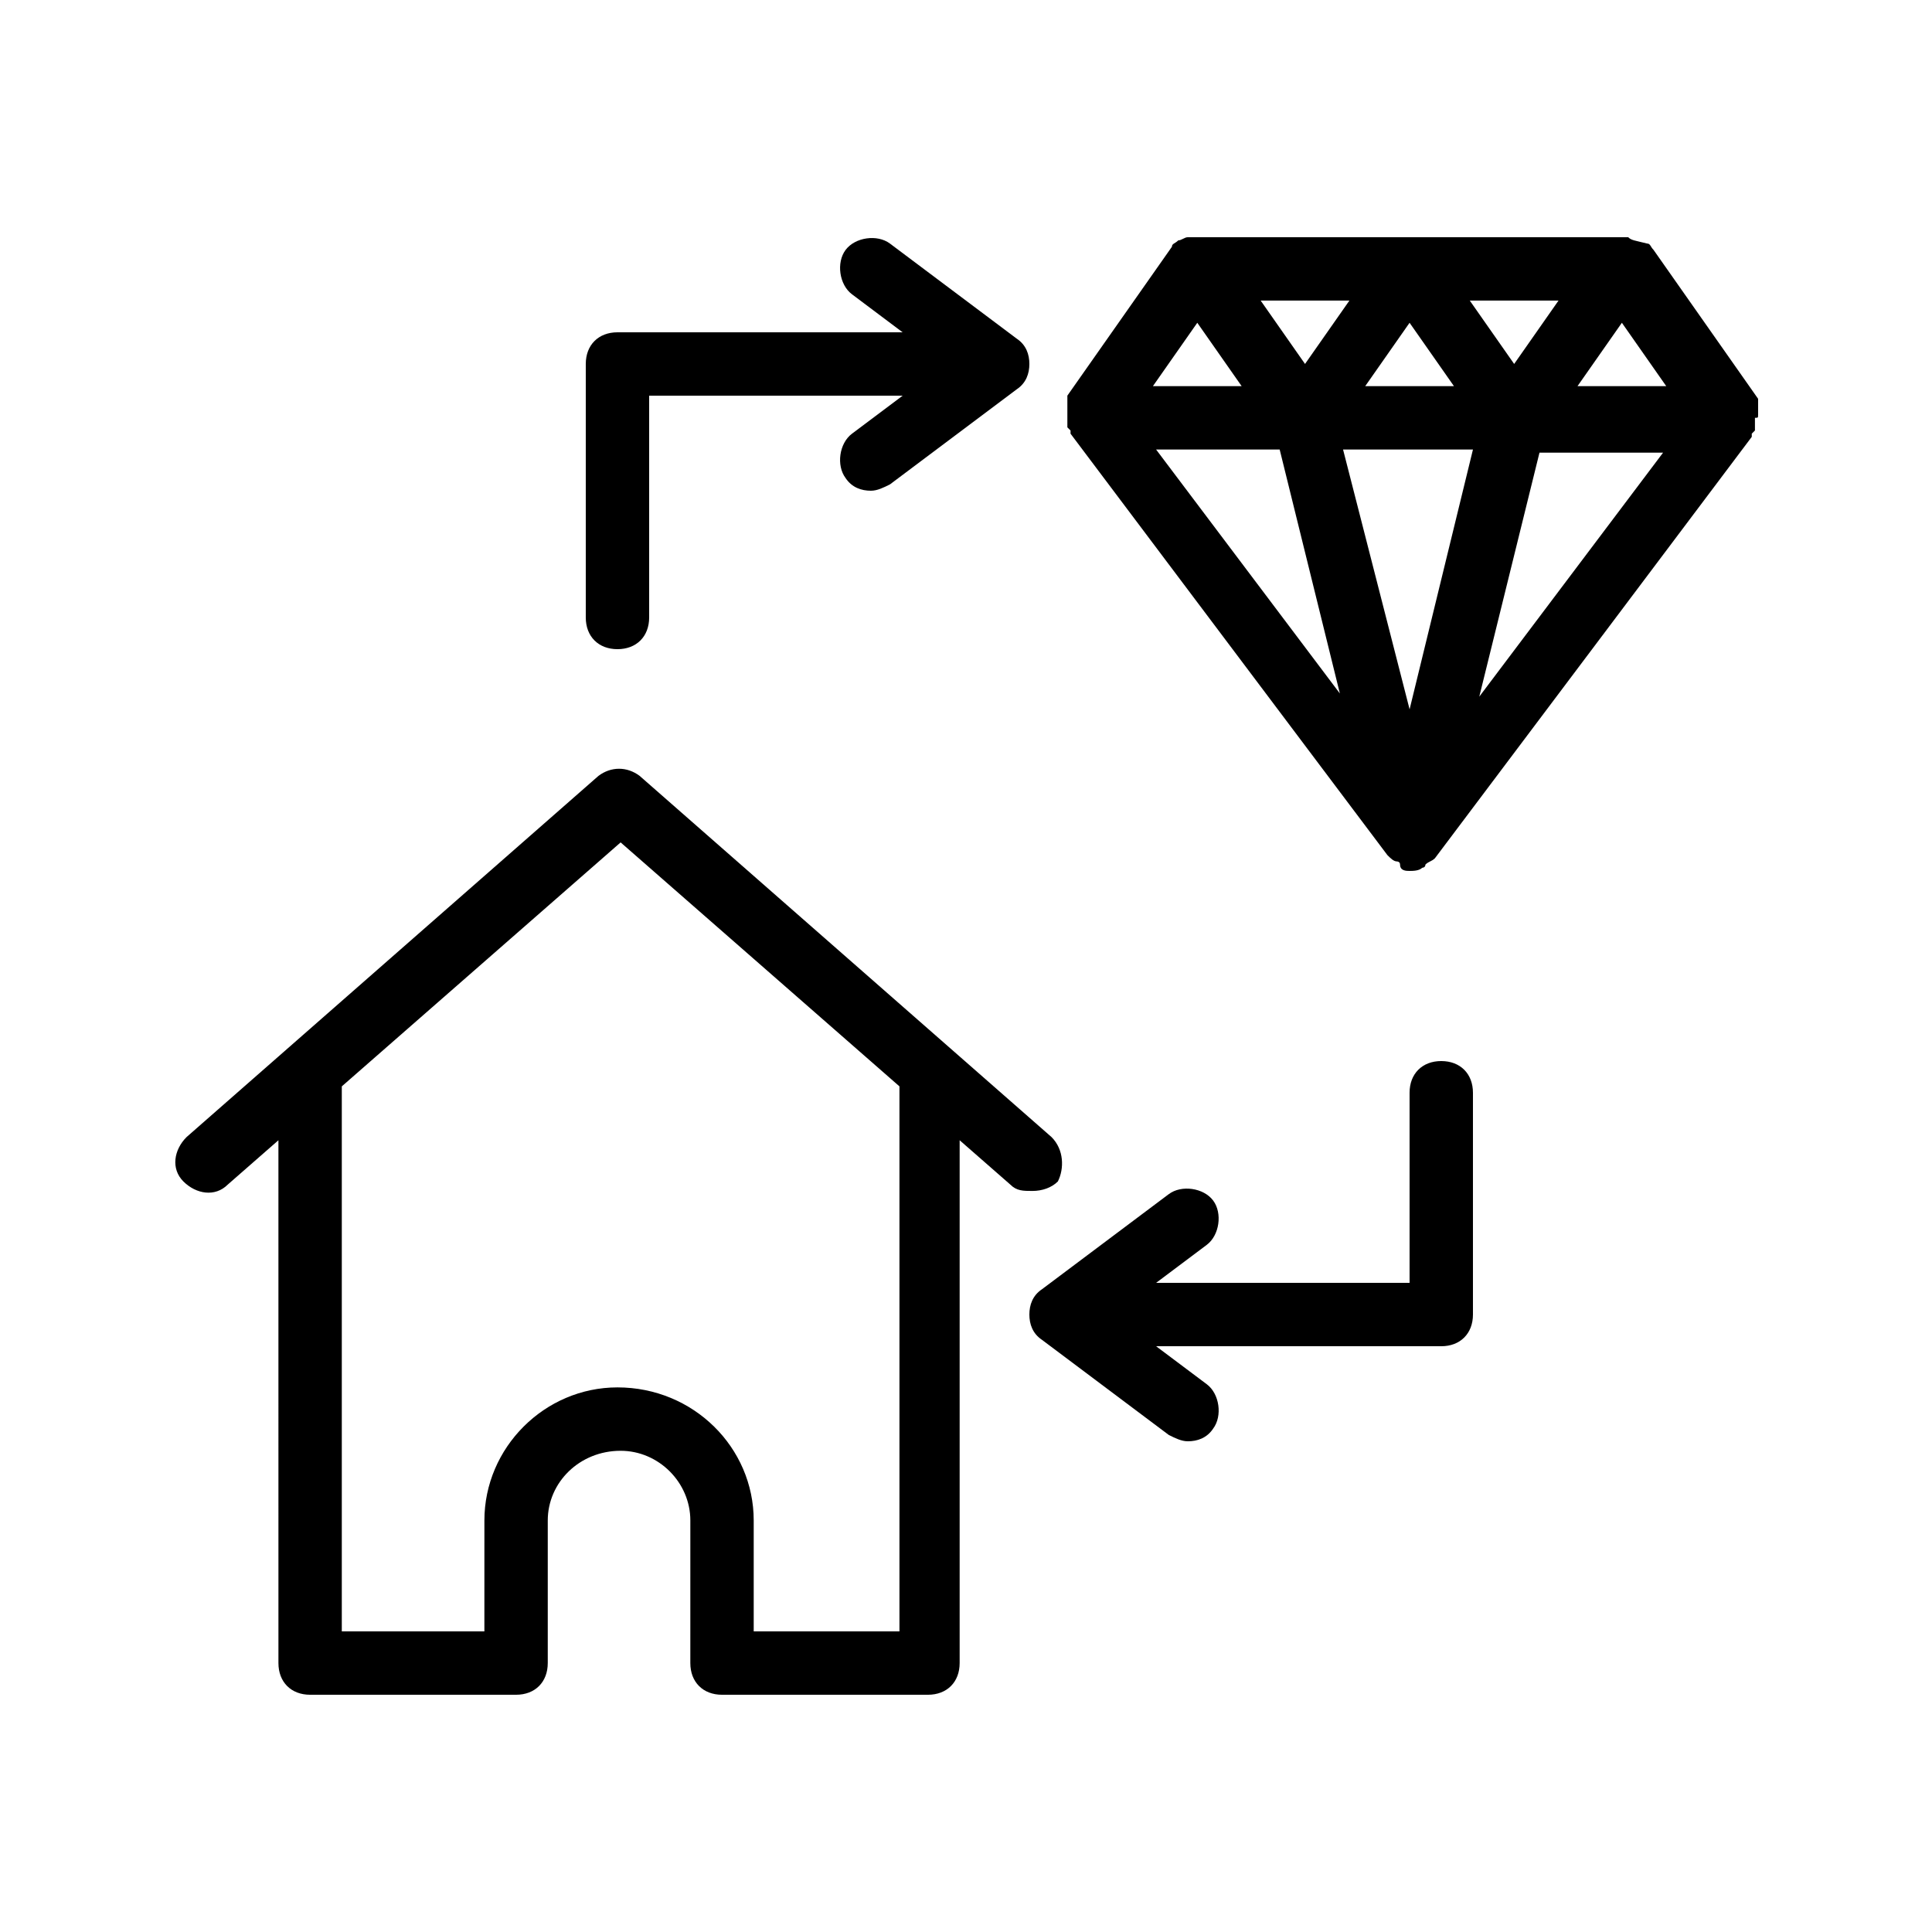
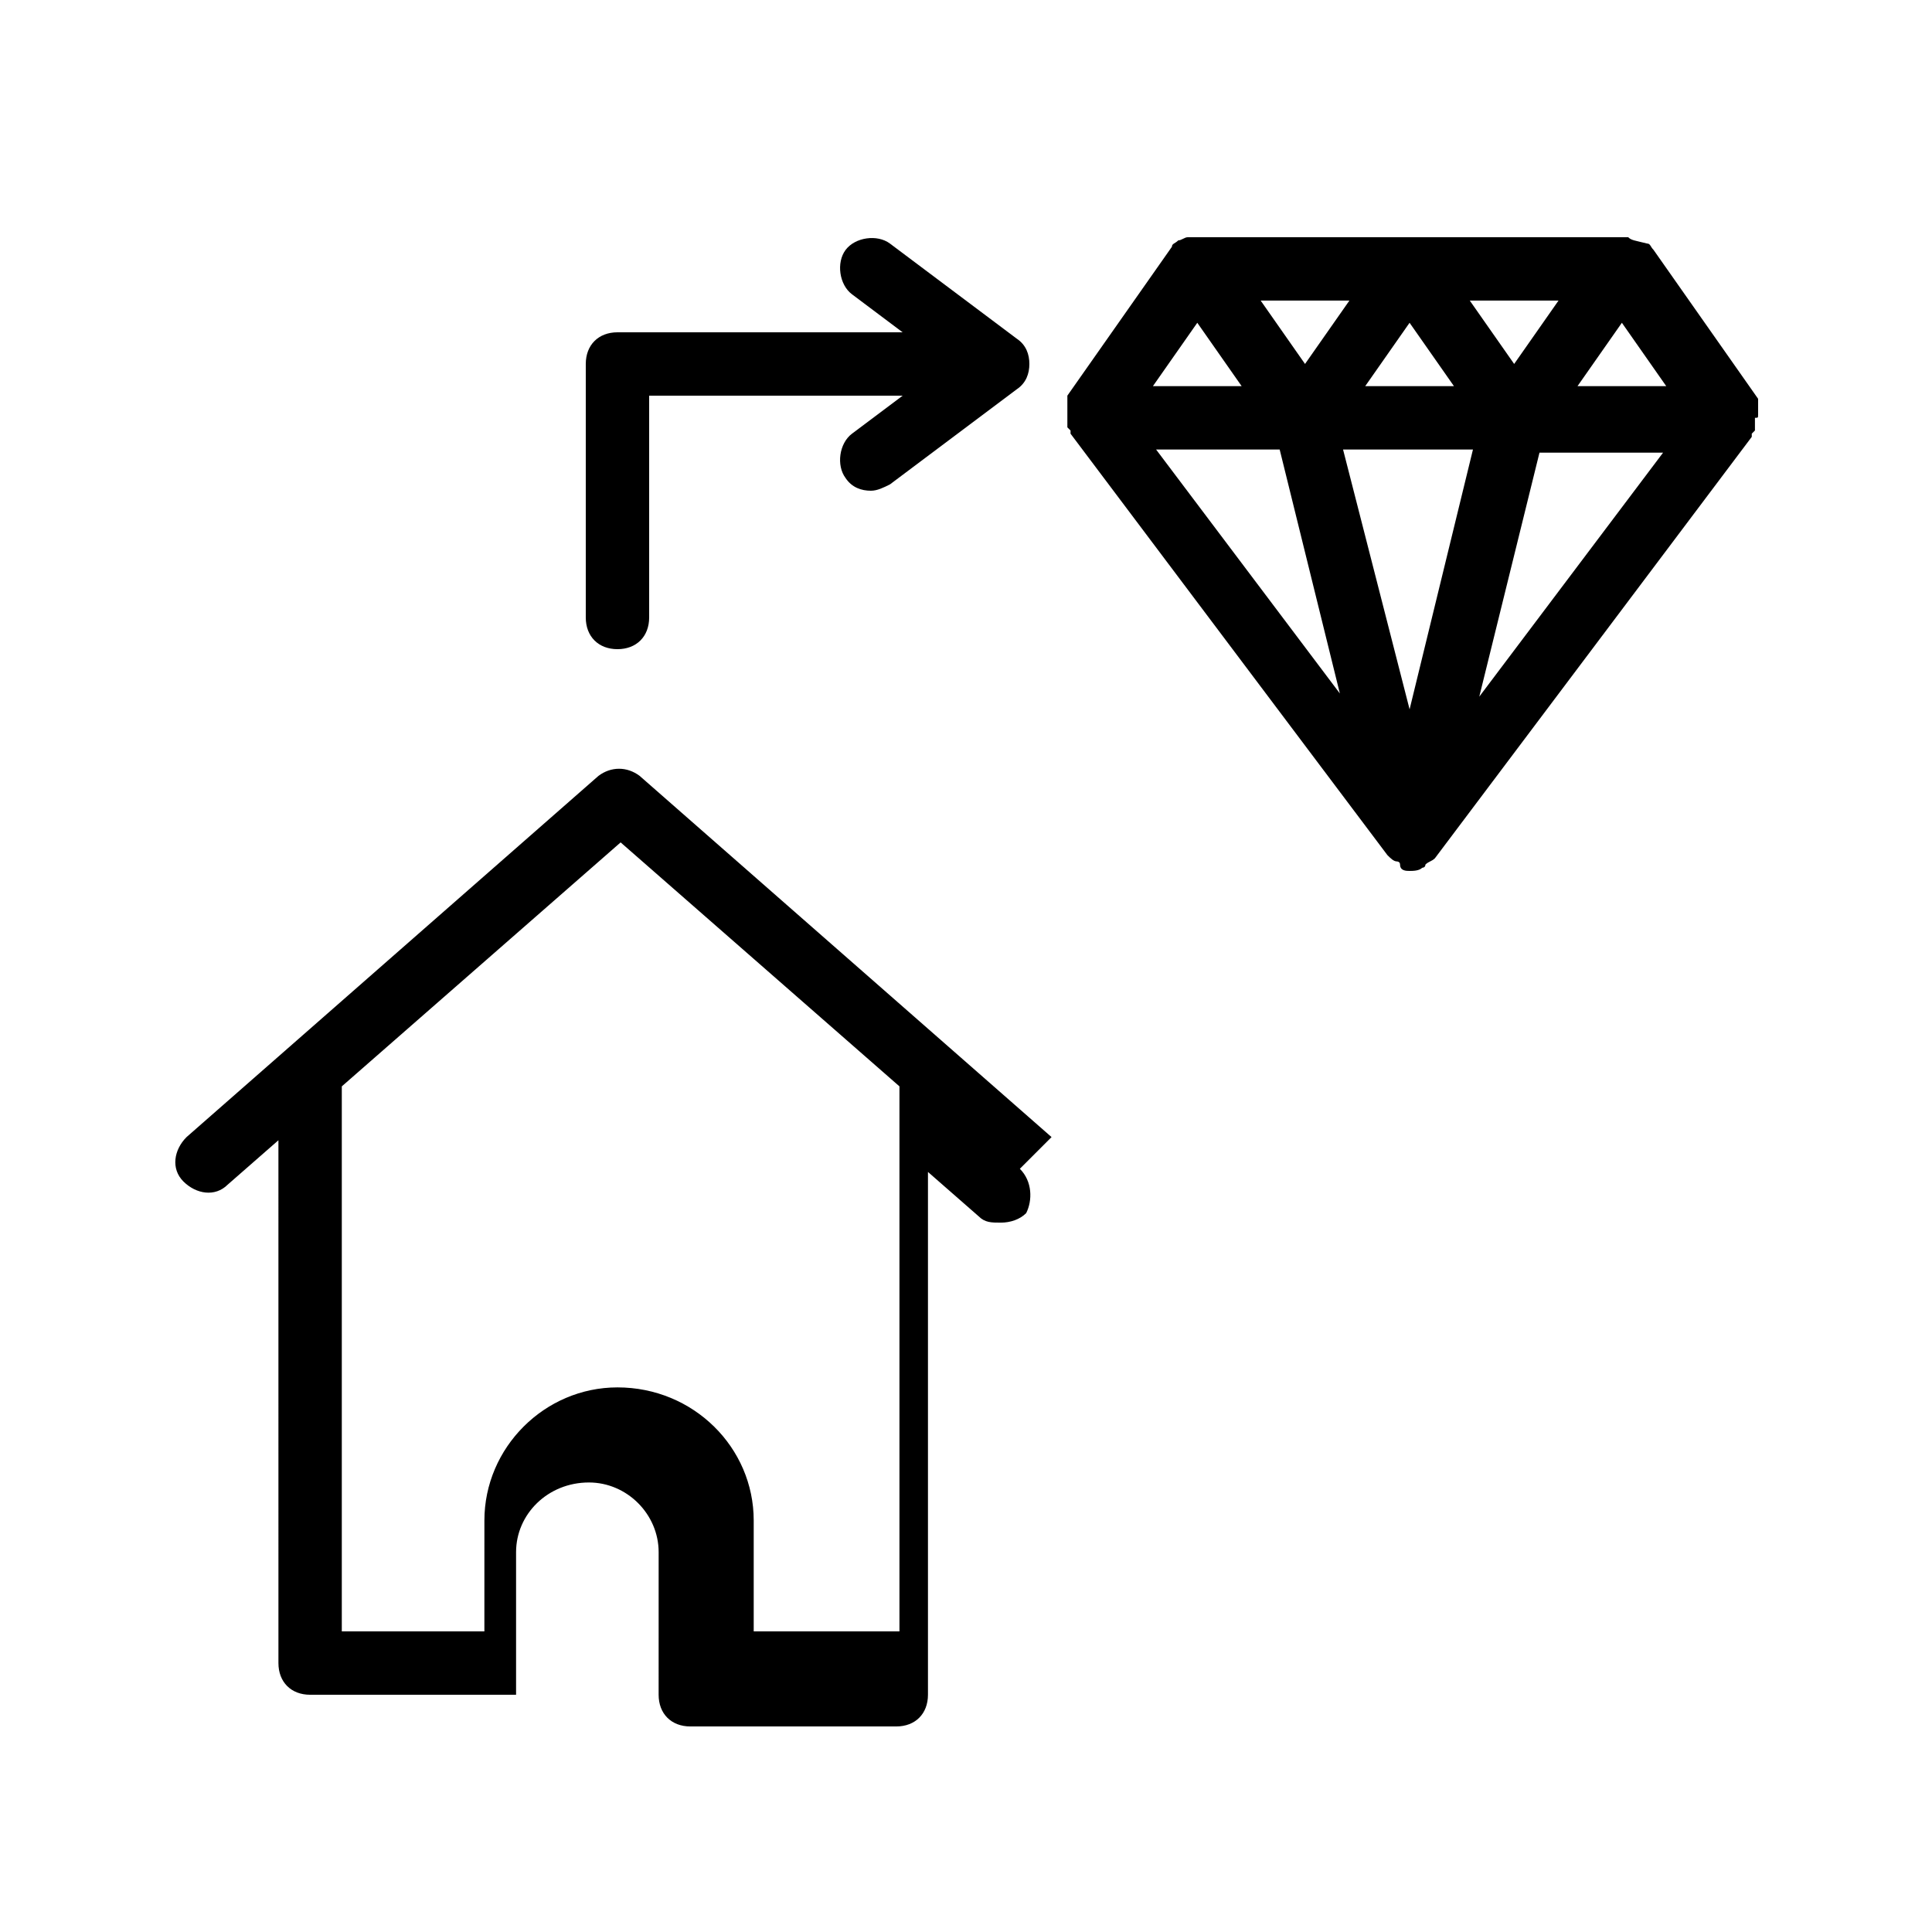
<svg xmlns="http://www.w3.org/2000/svg" fill="#000000" width="800px" height="800px" version="1.1" viewBox="144 144 512 512">
  <g>
-     <path d="m422.67 445.34-109.16-95.723c-3.359-2.519-7.559-2.519-10.914 0l-109.16 95.723c-3.359 3.359-4.199 8.398-0.84 11.754 3.359 3.359 8.398 4.199 11.754 0.84l13.434-11.754 0.004 138.55c0 5.039 3.359 8.398 8.398 8.398h54.578c5.039 0 8.398-3.359 8.398-8.398v-37.785c0-10.078 8.398-18.473 19.312-18.473 10.078 0 18.473 8.398 18.473 18.473l-0.004 37.785c0 5.039 3.359 8.398 8.398 8.398h54.578c5.039 0 8.398-3.359 8.398-8.398v-138.55l13.434 11.754c1.68 1.68 3.359 1.68 5.879 1.68 2.519 0 5.039-0.84 6.719-2.519 1.676-3.356 1.676-8.395-1.68-11.754zm-41.145 130.99h-37.785v-29.391c0-19.312-15.953-35.266-36.105-35.266-19.312 0-35.266 15.953-35.266 35.266l-0.004 29.391h-37.785v-144.43l73.891-64.656 73.891 64.656v144.43z" />
+     <path d="m422.67 445.34-109.16-95.723c-3.359-2.519-7.559-2.519-10.914 0l-109.16 95.723c-3.359 3.359-4.199 8.398-0.84 11.754 3.359 3.359 8.398 4.199 11.754 0.84l13.434-11.754 0.004 138.55c0 5.039 3.359 8.398 8.398 8.398h54.578v-37.785c0-10.078 8.398-18.473 19.312-18.473 10.078 0 18.473 8.398 18.473 18.473l-0.004 37.785c0 5.039 3.359 8.398 8.398 8.398h54.578c5.039 0 8.398-3.359 8.398-8.398v-138.55l13.434 11.754c1.68 1.68 3.359 1.68 5.879 1.68 2.519 0 5.039-0.84 6.719-2.519 1.676-3.356 1.676-8.395-1.68-11.754zm-41.145 130.99h-37.785v-29.391c0-19.312-15.953-35.266-36.105-35.266-19.312 0-35.266 15.953-35.266 35.266l-0.004 29.391h-37.785v-144.43l73.891-64.656 73.891 64.656v144.43z" />
    <path d="m368.09 270.69c1.68 2.519 4.199 3.359 6.719 3.359 1.68 0 3.359-0.84 5.039-1.68l33.586-25.191c2.519-1.68 3.359-4.199 3.359-6.719s-0.84-5.039-3.359-6.719l-33.586-25.191c-3.359-2.519-9.238-1.68-11.754 1.68-2.519 3.359-1.68 9.238 1.68 11.754l13.43 10.082h-75.57c-5.039 0-8.398 3.359-8.398 8.398v67.176c0 5.039 3.359 8.398 8.398 8.398 5.039 0 8.398-3.359 8.398-8.398v-58.777h67.176l-13.434 10.078c-3.363 2.512-4.203 8.391-1.684 11.75z" />
-     <path d="m525.95 425.19c-5.039 0-8.398 3.359-8.398 8.398v50.383h-67.176l13.434-10.078c3.359-2.519 4.199-8.398 1.68-11.754-2.519-3.359-8.398-4.199-11.754-1.68l-33.586 25.191c-2.516 1.676-3.356 4.195-3.356 6.715s0.84 5.039 3.359 6.719l33.586 25.191c1.68 0.84 3.359 1.68 5.039 1.68 2.519 0 5.039-0.84 6.719-3.359 2.519-3.359 1.68-9.238-1.68-11.754l-13.438-10.078h75.57c5.039 0 8.398-3.359 8.398-8.398v-58.777c0-5.039-3.359-8.398-8.398-8.398z" />
    <path d="m609.92 253.89v-0.84-0.84-0.84-0.84-0.84l-27.711-39.465c-0.84-0.84-0.84-1.68-1.68-1.68-3.356-0.84-4.195-0.84-5.035-1.68h-0.84-1.68-111.68-1.68-0.84c-0.84 0-1.68 0.84-2.519 0.84-0.84 0.84-1.68 0.84-1.68 1.68l-27.711 39.465v0.84 0.84 0.84 0.84 0.84 0.84 0.84 0.84 0.84 0.84l0.84 0.84v0.84l83.969 111.68c0.84 0.84 1.68 1.68 2.519 1.68 0 0 0.84 0 0.84 0.84 0 1.676 1.68 1.676 2.519 1.676 0.84 0 2.519 0 3.359-0.84 0 0 0.84 0 0.84-0.84 0.84-0.84 1.68-0.84 2.519-1.68l83.969-111.68v-0.84l0.84-0.84v-0.84-0.84-0.84-0.84c0.836 0.004 0.836 0.004 0.836-0.836zm-92.363 78.09-17.633-68.855h34.426zm15.953-108.32h23.512l-11.754 16.793zm-4.199 22.672h-23.512l11.754-16.793zm-39.465-5.879-11.754-16.793h23.512zm83.969-10.914 11.754 16.793h-23.512zm-112.52 0 11.754 16.793h-23.512zm21.832 33.586 15.953 64.656-48.703-64.656zm52.898 65.496 15.953-64.656h32.75z" />
  </g>
</svg>